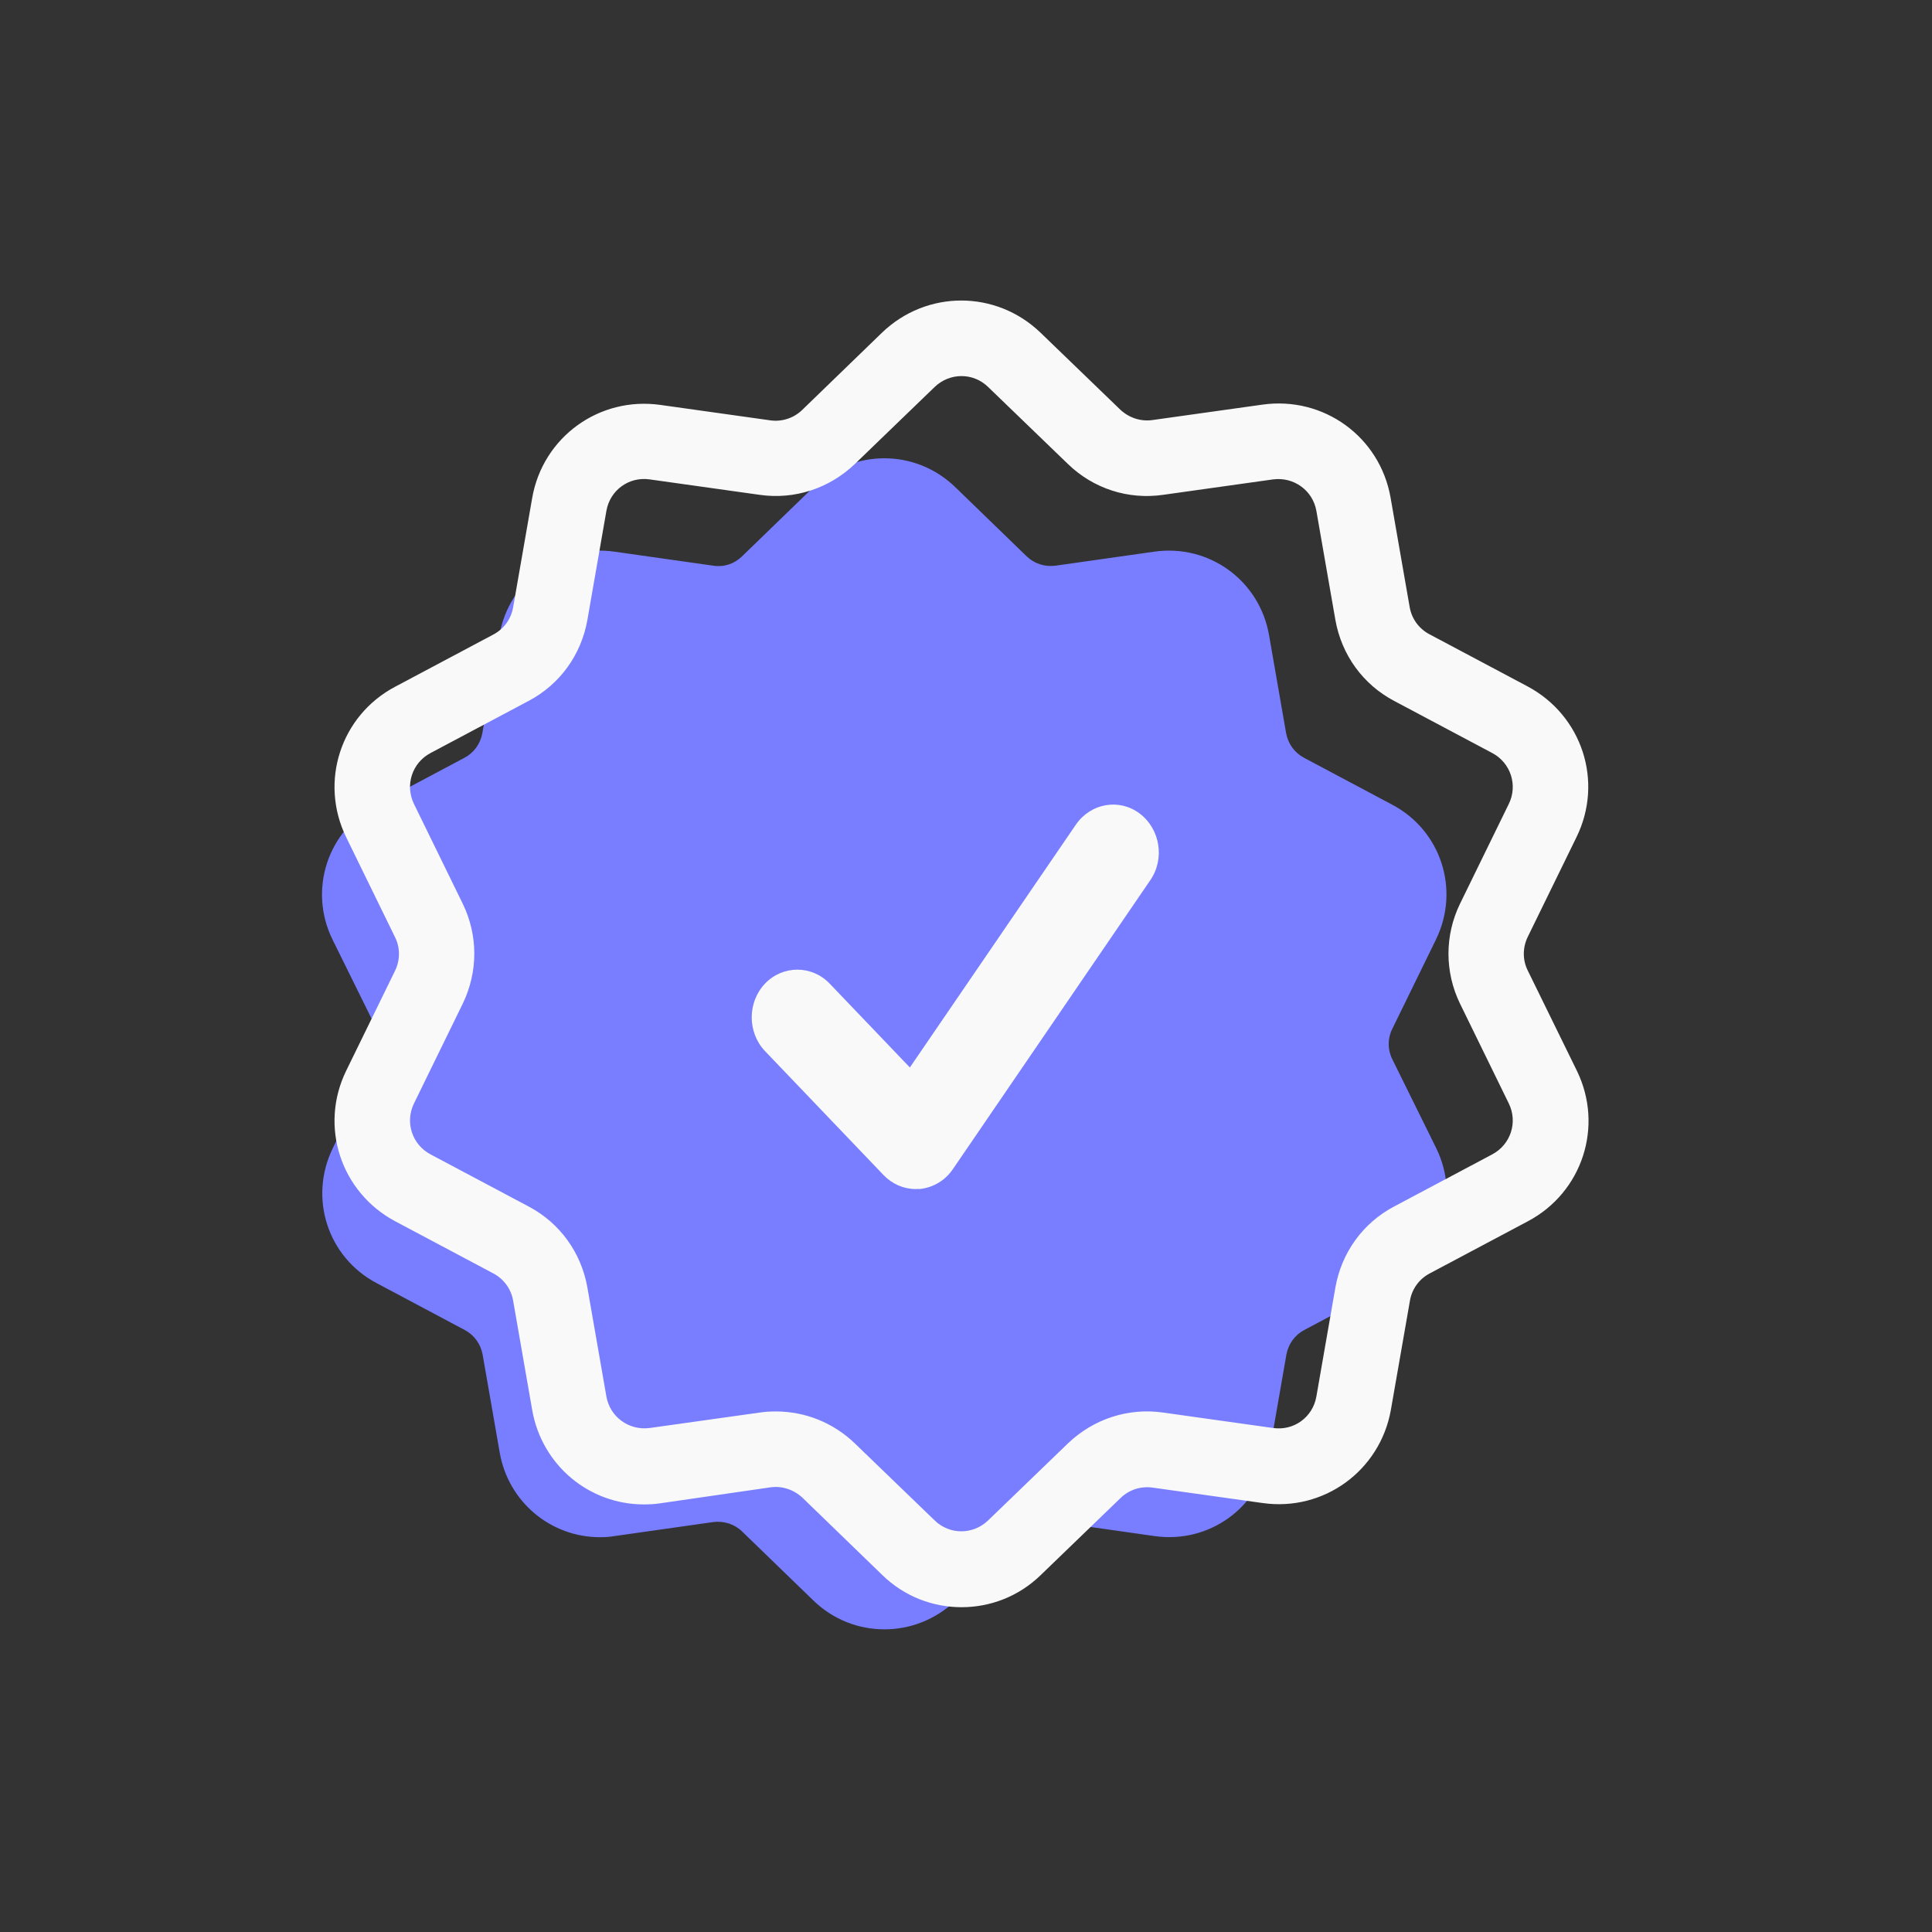
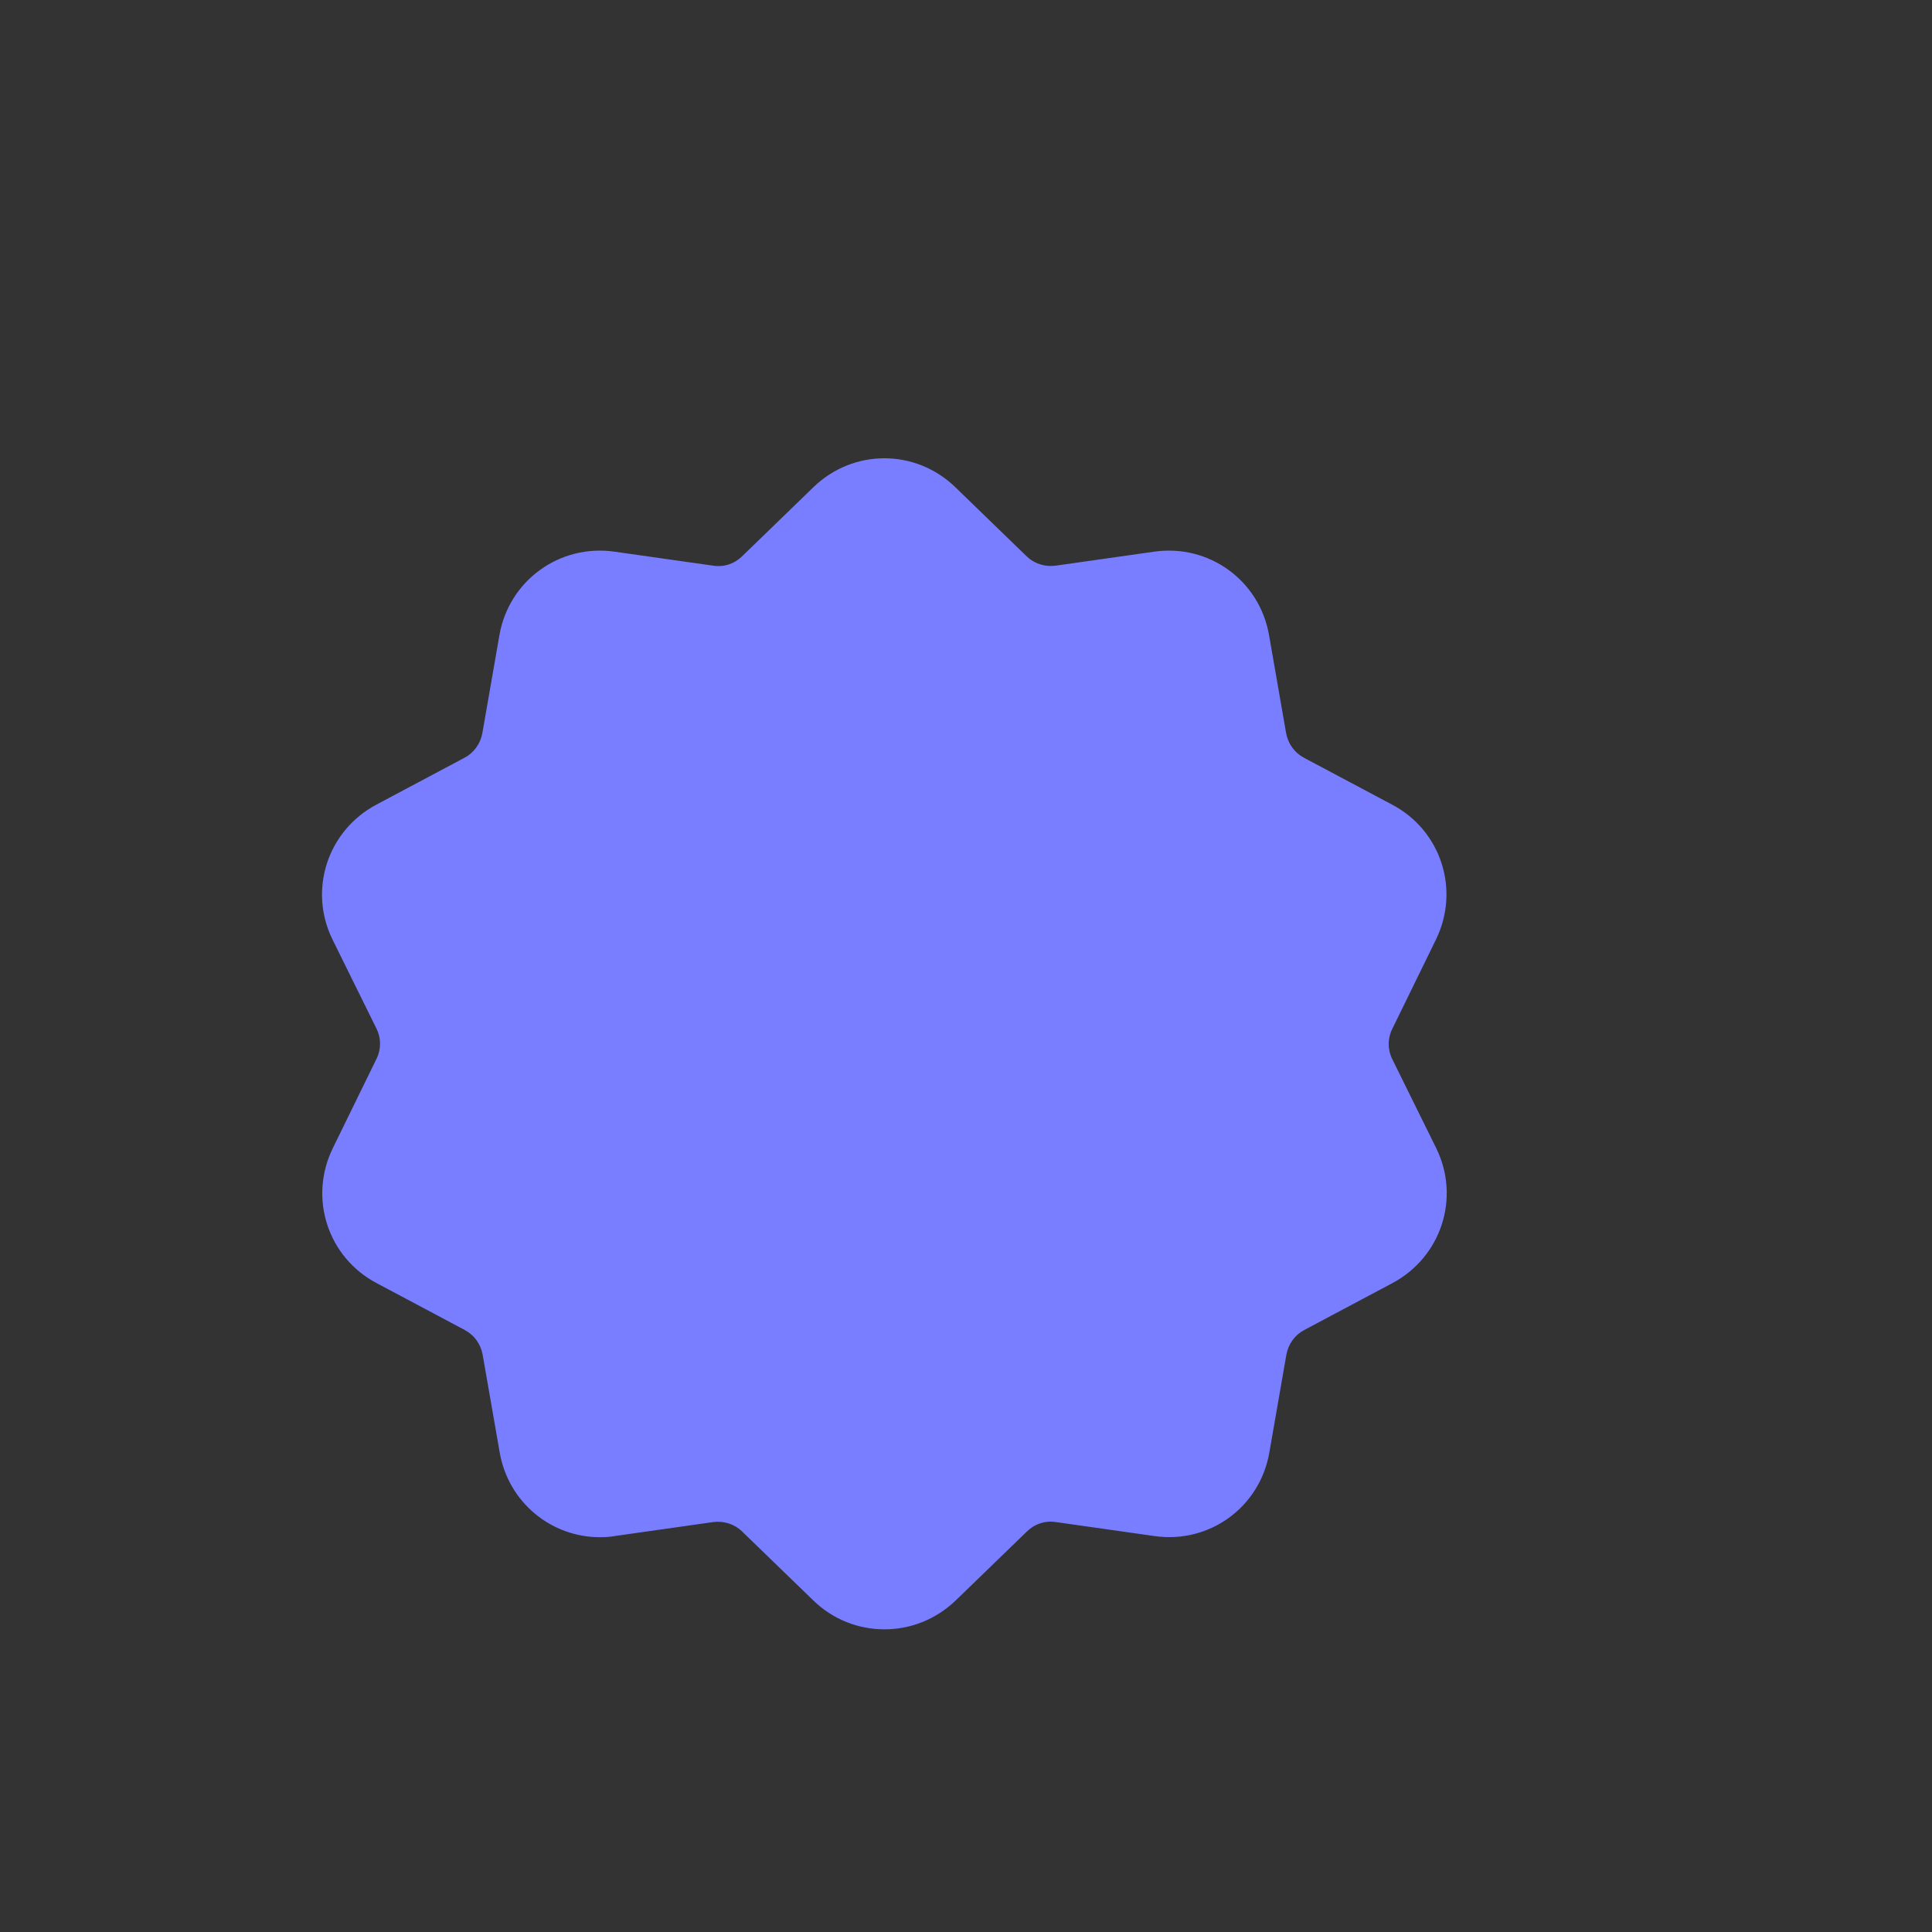
<svg xmlns="http://www.w3.org/2000/svg" width="90" height="90" viewBox="0 0 90 90" fill="none">
  <rect x="0" y="0" width="90" height="90" fill="#333333" stroke="none" />
  <path d="M64.857 49.339C64.635 48.895 64.635 48.373 64.857 47.93L66.892 43.768C68.027 41.446 67.127 38.68 64.844 37.48L60.747 35.301C60.304 35.066 60.004 34.649 59.912 34.153L59.117 29.587C58.673 27.043 56.325 25.334 53.767 25.699L49.175 26.351C48.679 26.417 48.184 26.26 47.831 25.921L44.505 22.698C42.652 20.898 39.743 20.898 37.89 22.698L34.563 25.921C34.198 26.273 33.715 26.43 33.22 26.351L28.628 25.699C26.07 25.334 23.709 27.043 23.265 29.587L22.47 34.153C22.378 34.649 22.078 35.066 21.635 35.301L17.538 37.48C15.255 38.693 14.355 41.459 15.49 43.768L17.538 47.917C17.76 48.36 17.76 48.882 17.538 49.326L15.503 53.487C14.368 55.81 15.268 58.575 17.551 59.776L21.648 61.955C22.091 62.189 22.391 62.607 22.483 63.103L23.279 67.669C23.683 69.978 25.666 71.609 27.949 71.609C28.171 71.609 28.406 71.596 28.628 71.556L33.22 70.904C33.715 70.839 34.211 70.996 34.563 71.335L37.89 74.557C38.817 75.457 40.004 75.901 41.204 75.901C42.391 75.901 43.578 75.457 44.518 74.557L47.845 71.335C48.21 70.983 48.693 70.826 49.188 70.904L53.781 71.556C56.338 71.922 58.686 70.213 59.13 67.669L59.925 63.103C60.017 62.607 60.317 62.189 60.76 61.955L64.857 59.776C67.14 58.562 68.04 55.797 66.905 53.487L64.857 49.339Z" fill="#787EFF" />
-   <path d="M71.171 45.216C70.923 44.721 70.923 44.147 71.171 43.638L73.441 38.993C74.707 36.41 73.702 33.331 71.158 31.974L66.592 29.548C66.096 29.287 65.757 28.817 65.666 28.269L64.778 23.181C64.283 20.35 61.66 18.445 58.803 18.85L53.689 19.567C53.141 19.646 52.593 19.463 52.189 19.085L48.471 15.497C46.396 13.501 43.161 13.501 41.087 15.497L37.368 19.098C36.977 19.476 36.429 19.659 35.881 19.581L30.767 18.863C27.91 18.459 25.288 20.363 24.792 23.194L23.905 28.282C23.813 28.83 23.474 29.3 22.978 29.561L18.412 31.988C15.868 33.331 14.864 36.423 16.129 39.006L18.399 43.651C18.647 44.147 18.647 44.721 18.399 45.229L16.129 49.874C14.864 52.457 15.868 55.536 18.412 56.893L22.978 59.319C23.474 59.58 23.813 60.05 23.905 60.598L24.792 65.686C25.248 68.269 27.453 70.082 29.997 70.082C30.245 70.082 30.506 70.069 30.754 70.03L35.881 69.287C36.429 69.208 36.977 69.391 37.381 69.769L41.1 73.37C42.13 74.375 43.461 74.87 44.792 74.87C46.122 74.87 47.453 74.375 48.484 73.37L52.202 69.782C52.606 69.391 53.154 69.221 53.702 69.3L58.816 70.017C61.66 70.422 64.283 68.517 64.791 65.686L65.679 60.598C65.77 60.05 66.109 59.58 66.605 59.319L71.171 56.893C73.715 55.549 74.72 52.457 73.454 49.874L71.171 45.216ZM69.514 53.775L64.948 56.201C63.487 56.971 62.495 58.354 62.208 59.972L61.321 65.06C61.152 66.025 60.264 66.664 59.299 66.521L54.185 65.803C52.554 65.568 50.936 66.103 49.749 67.238L46.031 70.826C45.327 71.504 44.231 71.504 43.539 70.826L39.821 67.238C38.816 66.273 37.512 65.751 36.142 65.751C35.894 65.751 35.633 65.764 35.385 65.803L30.271 66.521C29.306 66.651 28.419 66.012 28.249 65.06L27.362 59.972C27.075 58.354 26.083 56.971 24.622 56.201L20.056 53.775C19.195 53.318 18.856 52.274 19.286 51.4L21.556 46.756C22.274 45.269 22.274 43.572 21.556 42.098L19.286 37.454C18.856 36.58 19.195 35.536 20.056 35.079L24.622 32.653C26.083 31.883 27.075 30.5 27.362 28.883L28.249 23.794C28.419 22.829 29.306 22.19 30.271 22.333L35.385 23.051C37.016 23.286 38.634 22.751 39.821 21.616L43.539 18.028C44.244 17.35 45.34 17.35 46.031 18.028L49.749 21.616C50.936 22.764 52.554 23.286 54.185 23.051L59.299 22.333C60.264 22.203 61.152 22.842 61.321 23.794L62.208 28.883C62.495 30.5 63.487 31.883 64.948 32.653L69.514 35.079C70.375 35.536 70.715 36.58 70.284 37.454L68.014 42.098C67.296 43.572 67.296 45.282 68.014 46.756L70.284 51.4C70.715 52.274 70.375 53.318 69.514 53.775Z" fill="#F9F9F9" />
-   <path d="M42.661 55.391C42.096 55.391 41.557 55.155 41.156 54.736L35.639 48.966C34.811 48.101 34.811 46.684 35.639 45.819C36.466 44.954 37.821 44.954 38.648 45.819L42.385 49.727L50.121 38.411C50.811 37.414 52.14 37.178 53.093 37.899C54.046 38.62 54.272 40.01 53.582 41.007L44.391 54.46C44.027 54.998 43.463 55.326 42.836 55.391C42.773 55.378 42.711 55.391 42.661 55.391Z" fill="#F9F9F9" />
</svg>